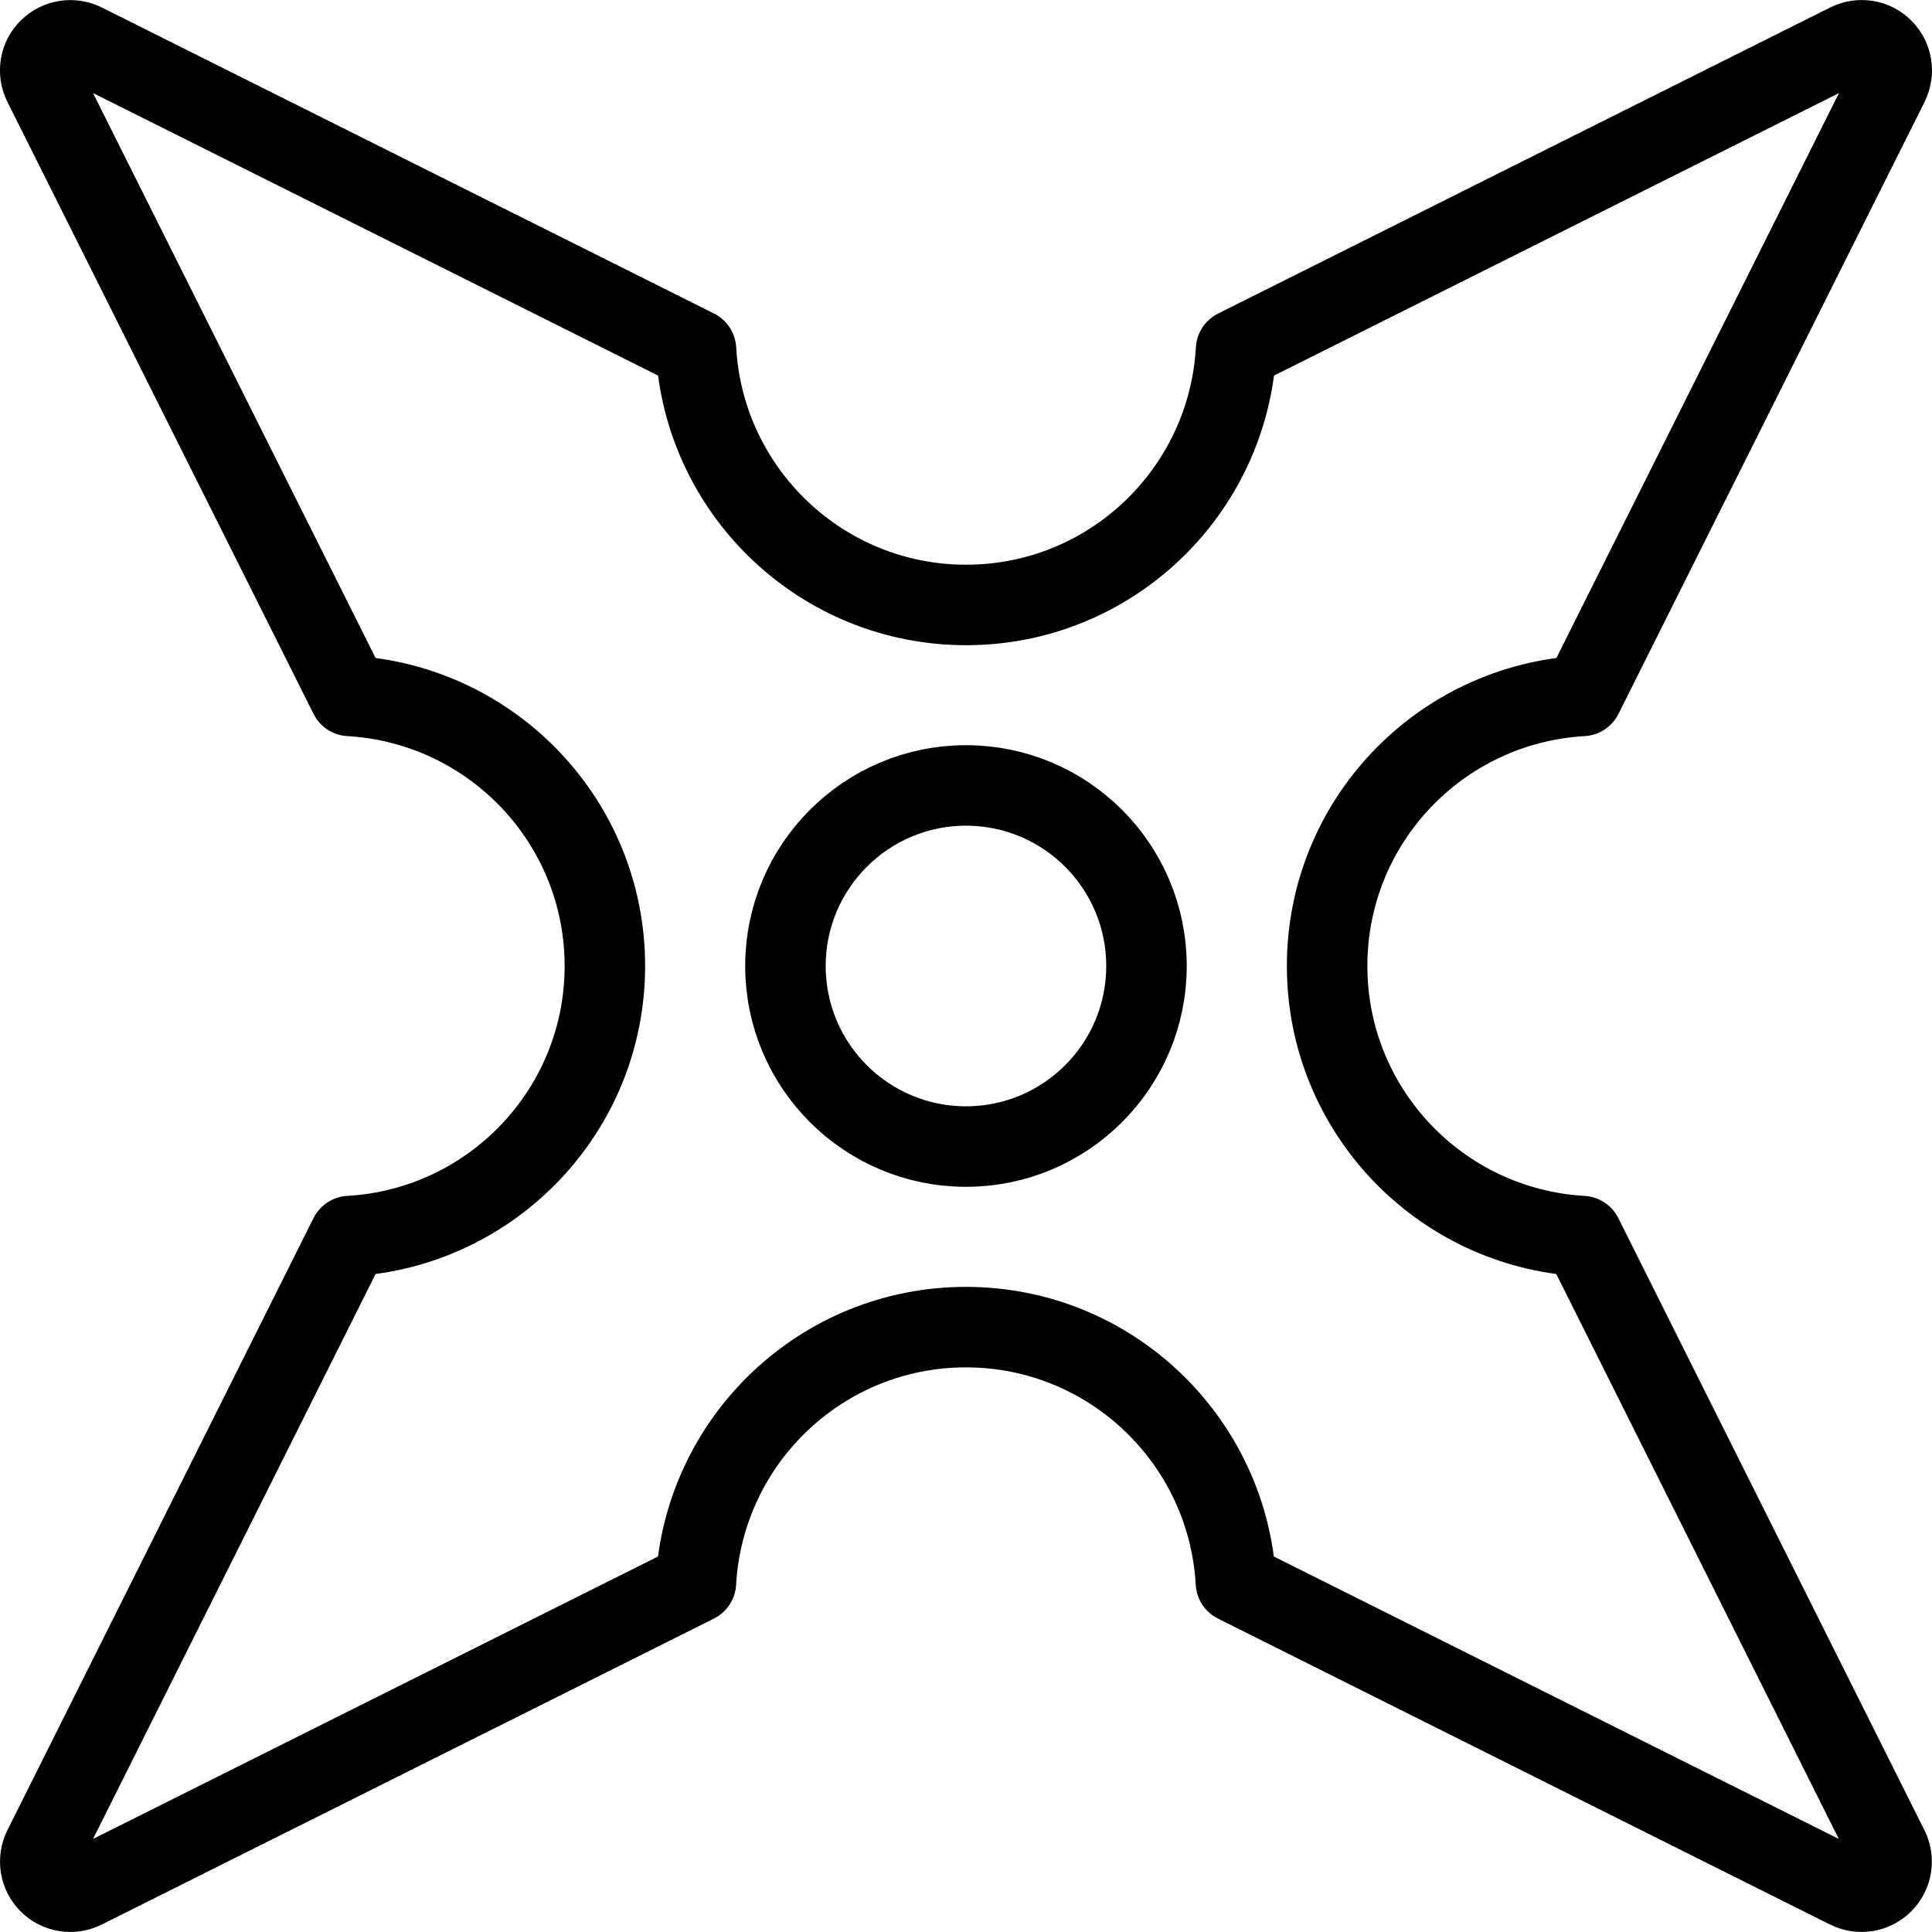
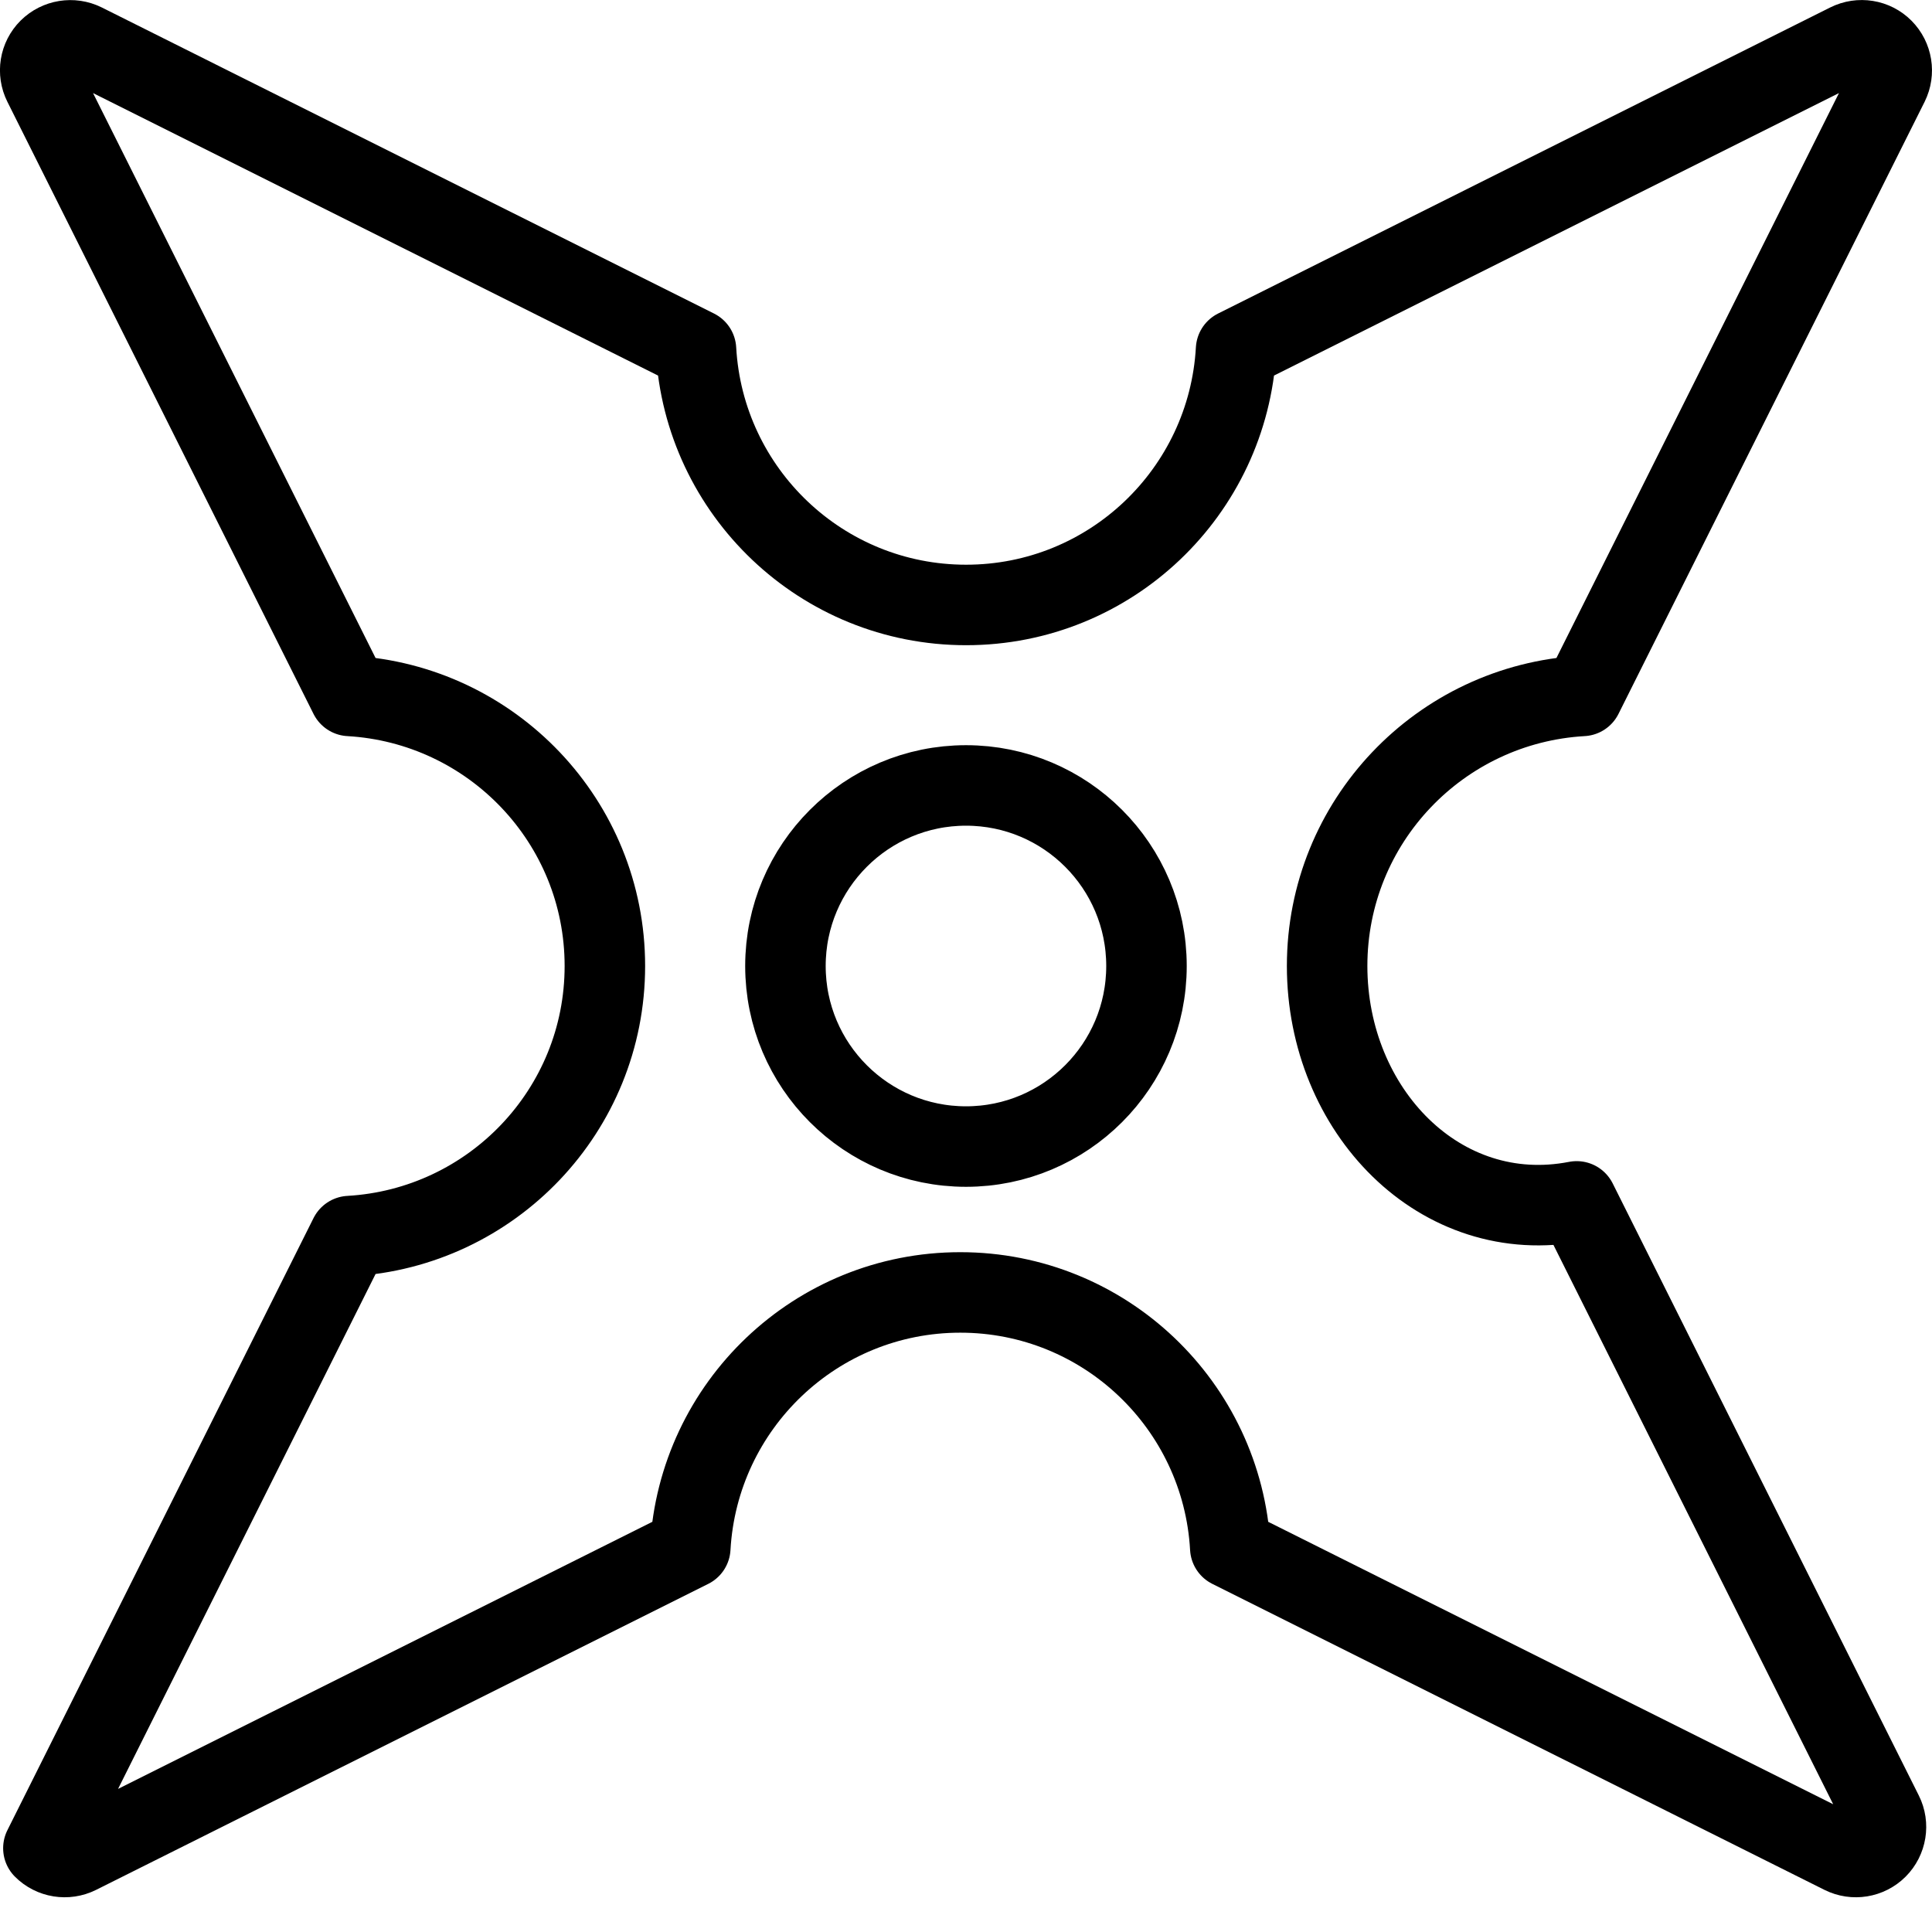
<svg xmlns="http://www.w3.org/2000/svg" version="1.1" x="0px" y="0px" width="24px" height="24px" viewBox="0 0 24 24" enable-background="new 0 0 24 24" xml:space="preserve">
  <g id="Outline_Icons">
    <g>
-       <path fill="none" stroke="#000000" stroke-linejoin="round" stroke-miterlimit="10" d="M16.486,12    c0-1.793,1.403-3.254,3.172-3.355l3.803-7.604c0.071-0.144,0.043-0.317-0.07-0.431s-0.288-0.142-0.432-0.07l-7.604,3.802    c-0.1,1.769-1.562,3.173-3.354,3.173S8.745,6.111,8.646,4.342L1.041,0.54C0.897,0.469,0.723,0.497,0.609,0.61    s-0.142,0.287-0.07,0.431l3.803,7.604C6.109,8.746,7.514,10.207,7.514,12s-1.404,3.254-3.172,3.355l-3.803,7.604    c-0.071,0.144-0.043,0.318,0.07,0.431c0.113,0.114,0.288,0.142,0.432,0.07l7.604-3.801c0.1-1.769,1.562-3.173,3.354-3.173    s3.255,1.404,3.354,3.173l7.604,3.801c0.144,0.072,0.318,0.044,0.432-0.07c0.113-0.113,0.142-0.288,0.07-0.431l-3.803-7.604    C17.89,15.254,16.486,13.793,16.486,12z M12,14.243c-1.238,0-2.243-1.004-2.243-2.243c0-1.238,1.005-2.243,2.243-2.243    s2.242,1.004,2.242,2.243C14.242,13.239,13.238,14.243,12,14.243z" />
+       <path fill="none" stroke="#000000" stroke-linejoin="round" stroke-miterlimit="10" d="M16.486,12    c0-1.793,1.403-3.254,3.172-3.355l3.803-7.604c0.071-0.144,0.043-0.317-0.07-0.431s-0.288-0.142-0.432-0.07l-7.604,3.802    c-0.1,1.769-1.562,3.173-3.354,3.173S8.745,6.111,8.646,4.342L1.041,0.54C0.897,0.469,0.723,0.497,0.609,0.61    s-0.142,0.287-0.07,0.431l3.803,7.604C6.109,8.746,7.514,10.207,7.514,12s-1.404,3.254-3.172,3.355l-3.803,7.604    c0.113,0.114,0.288,0.142,0.432,0.07l7.604-3.801c0.1-1.769,1.562-3.173,3.354-3.173    s3.255,1.404,3.354,3.173l7.604,3.801c0.144,0.072,0.318,0.044,0.432-0.07c0.113-0.113,0.142-0.288,0.07-0.431l-3.803-7.604    C17.89,15.254,16.486,13.793,16.486,12z M12,14.243c-1.238,0-2.243-1.004-2.243-2.243c0-1.238,1.005-2.243,2.243-2.243    s2.242,1.004,2.242,2.243C14.242,13.239,13.238,14.243,12,14.243z" />
    </g>
  </g>
  <g id="invisible_shape">
-     <rect fill="none" width="24" height="24" />
-   </g>
+     </g>
</svg>